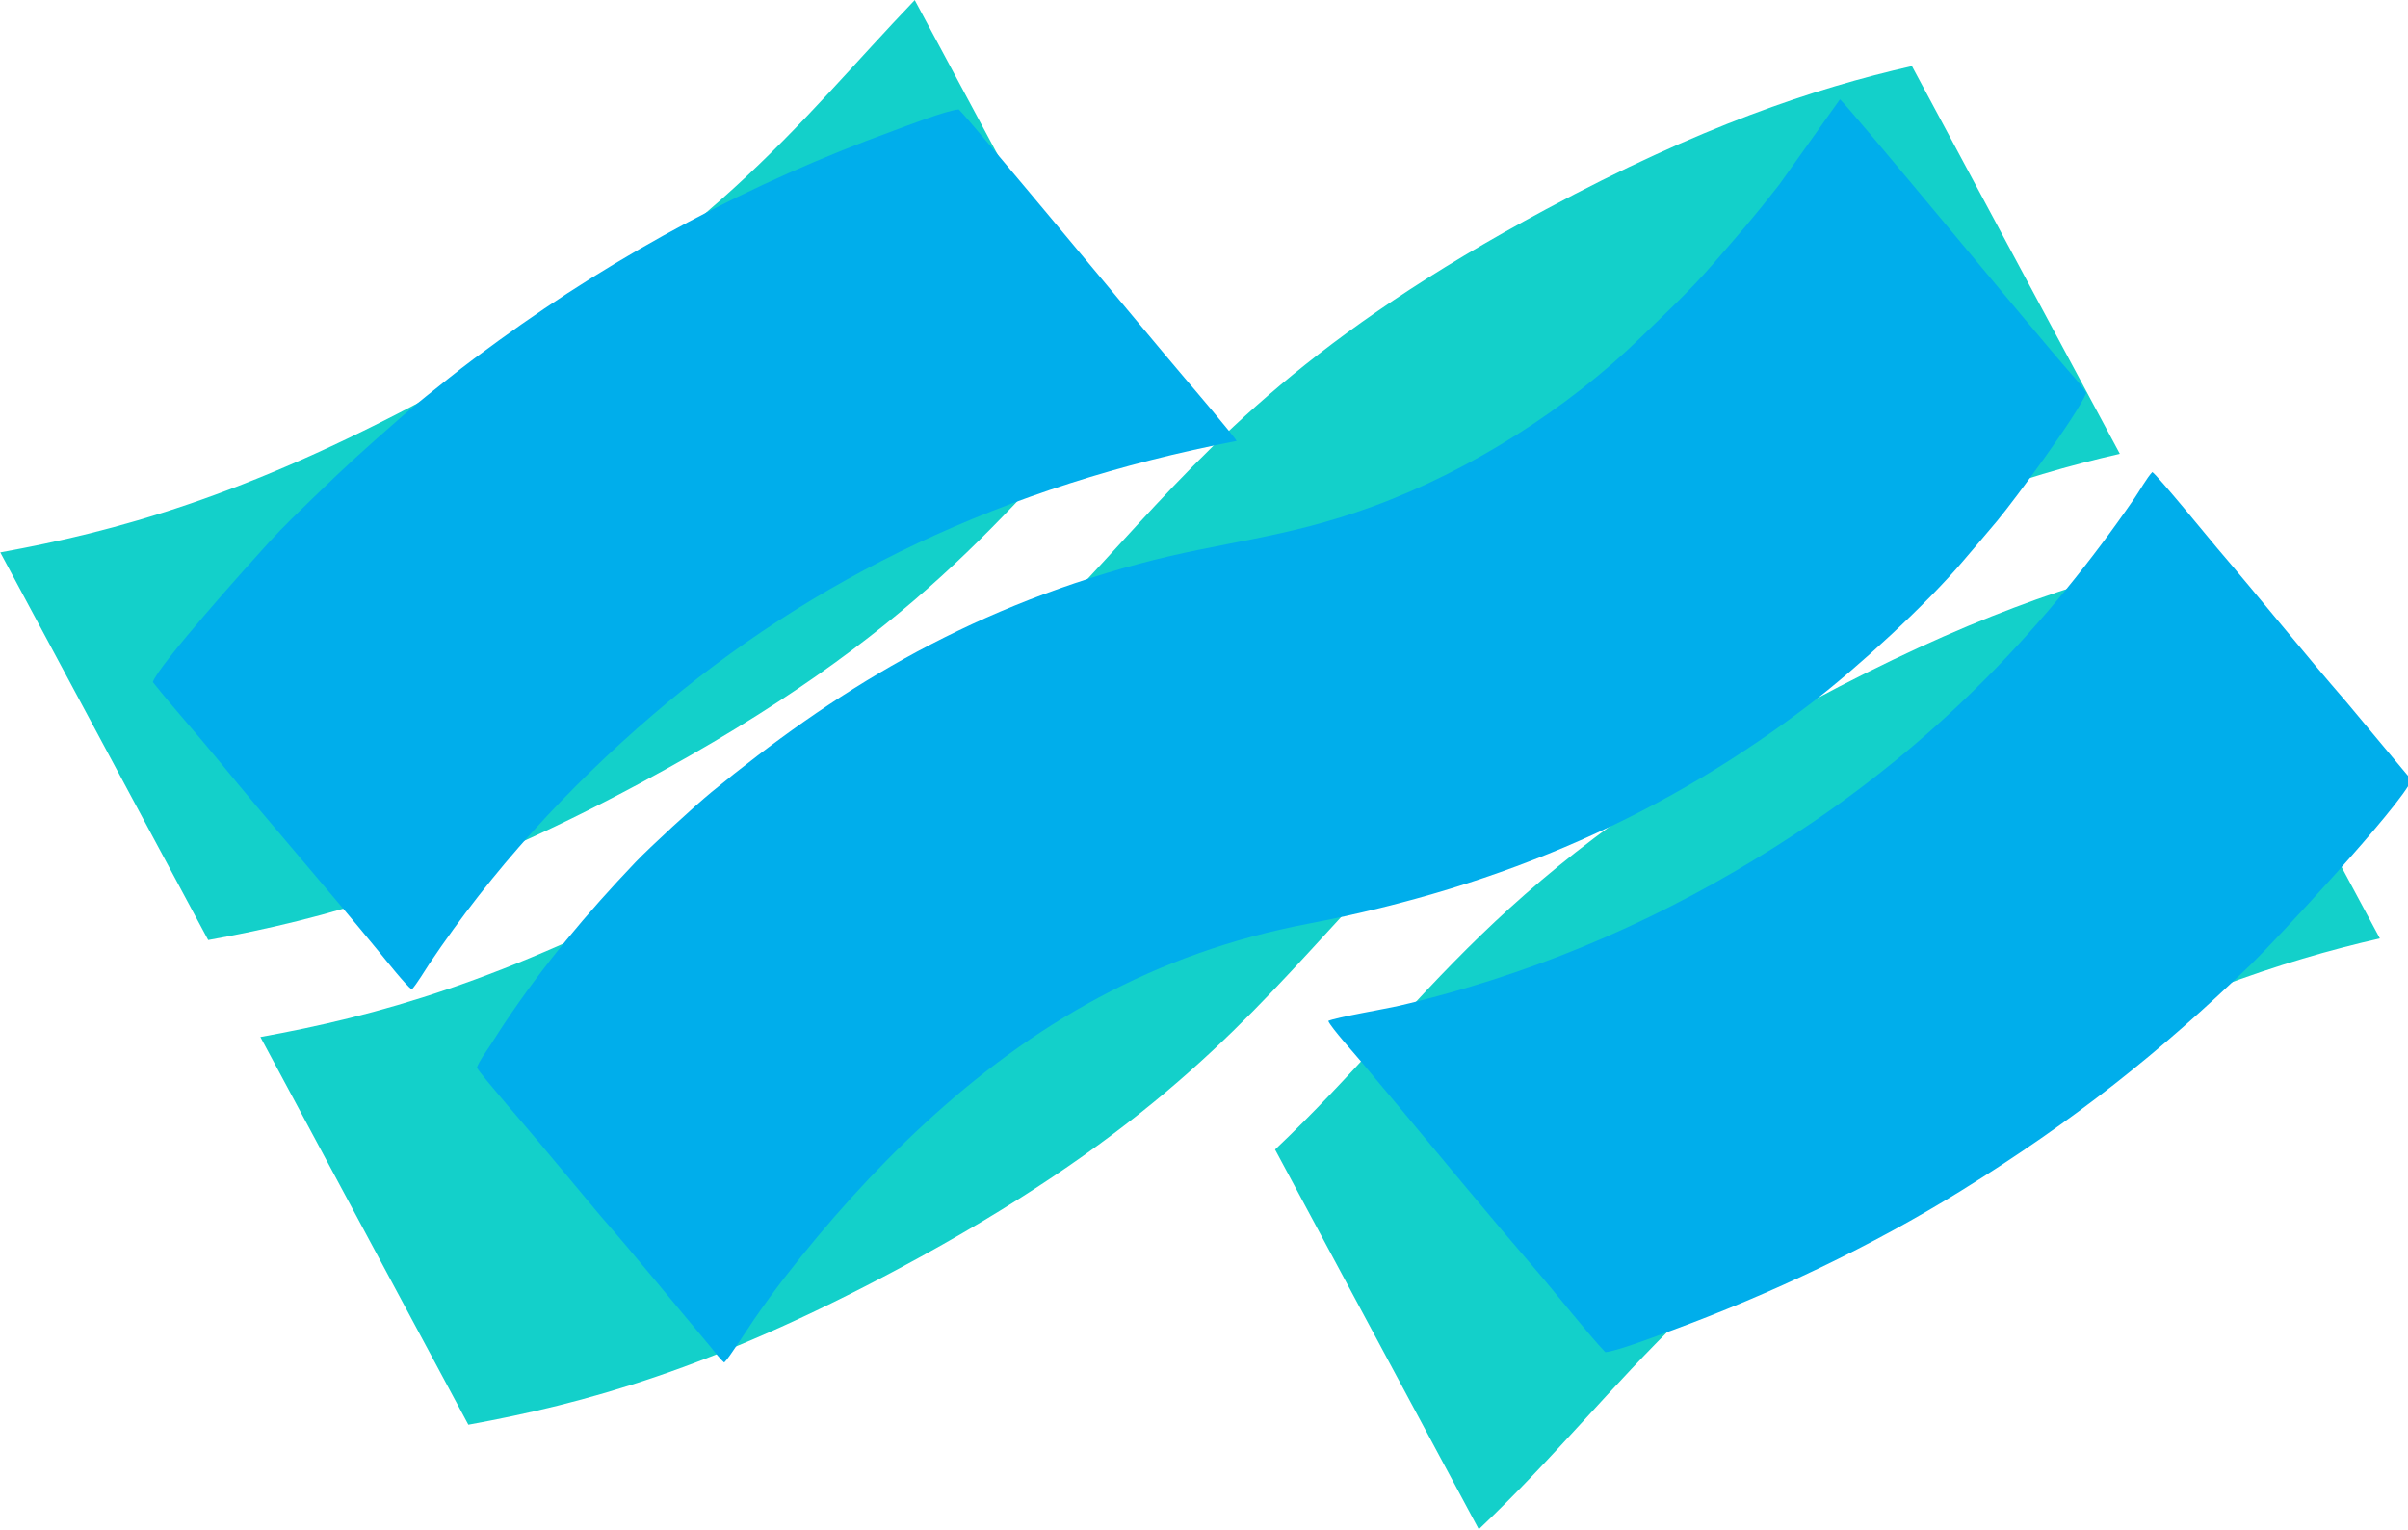
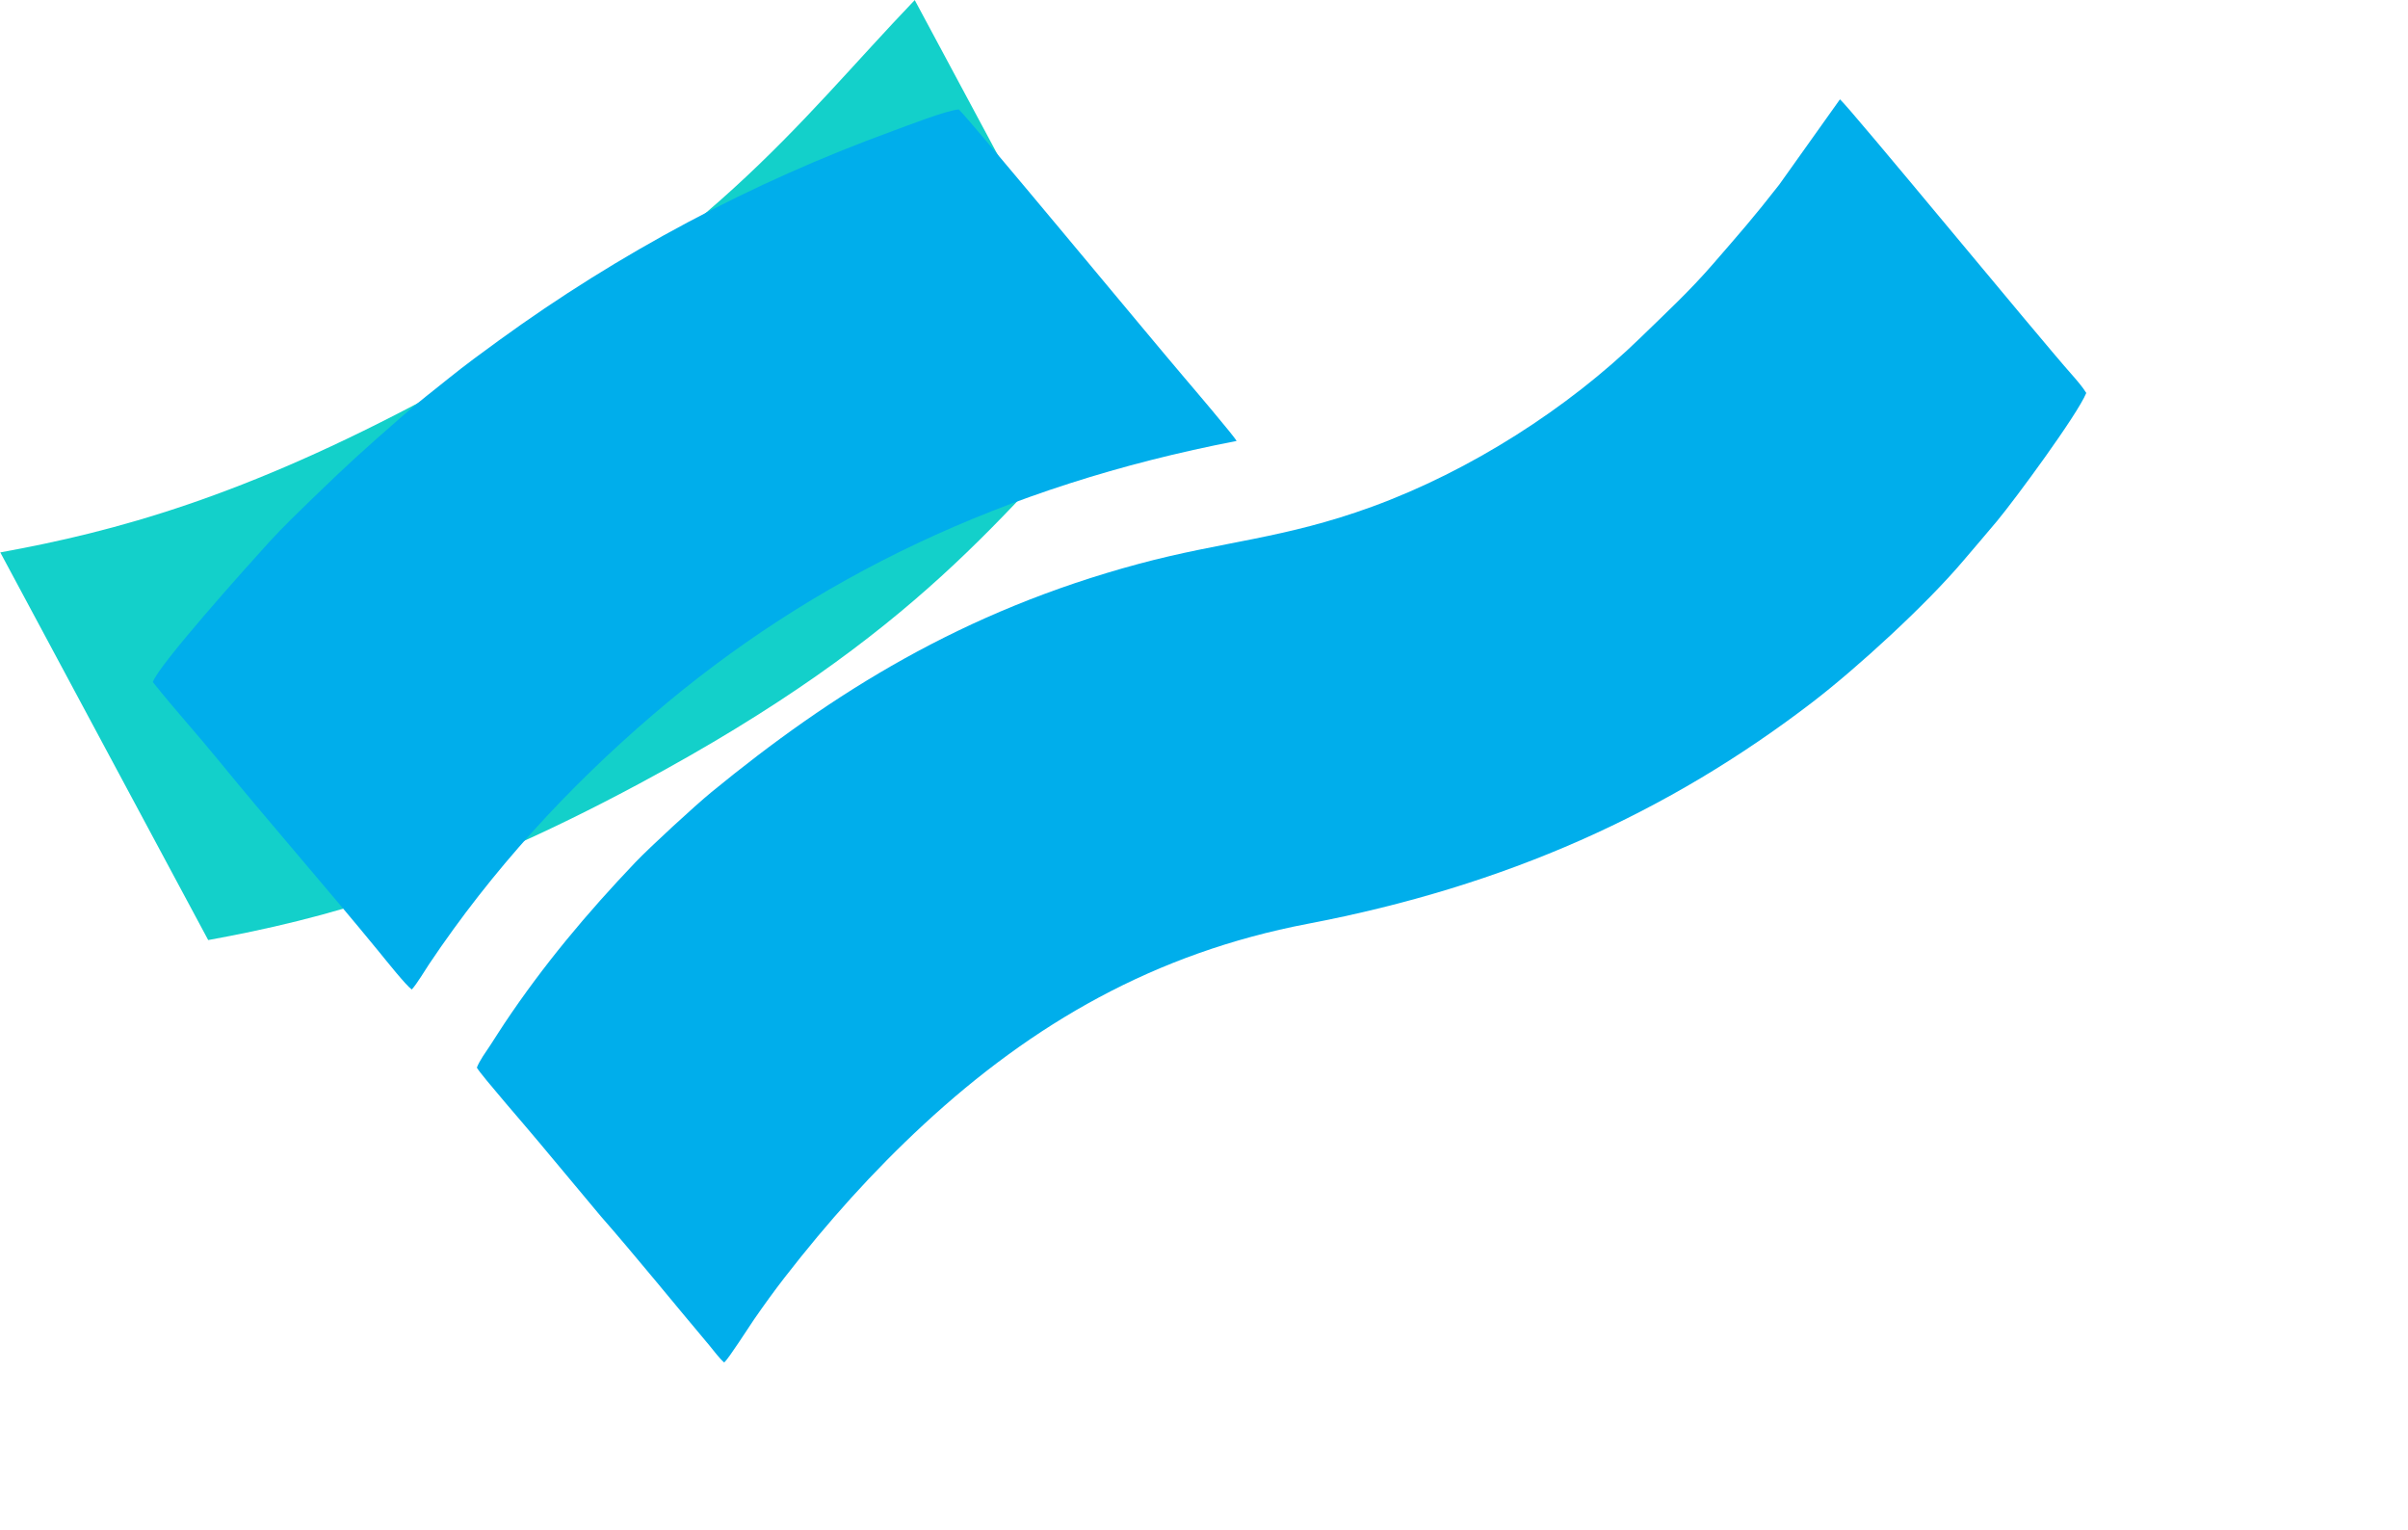
<svg xmlns="http://www.w3.org/2000/svg" version="1.1" id="svg1" width="938.243" height="595.794" viewBox="0 0 61.323 38.941" xml:space="preserve">
  <defs id="defs1">
    <clipPath clipPathUnits="userSpaceOnUse" id="clipPath74">
      <path d="M 0,1812.879 H 1779.681 V 0 H 0 Z" transform="translate(-761.947,-1604.751)" id="path74" />
    </clipPath>
    <clipPath clipPathUnits="userSpaceOnUse" id="clipPath76">
-       <path d="M 0,1812.879 H 1779.681 V 0 H 0 Z" transform="translate(-774.01,-1600.759)" id="path76" />
-     </clipPath>
+       </clipPath>
    <clipPath clipPathUnits="userSpaceOnUse" id="clipPath78">
-       <path d="M 0,1812.879 H 1779.681 V 0 H 0 Z" transform="translate(-782.069,-1601.49)" id="path78" />
-     </clipPath>
+       </clipPath>
  </defs>
  <g id="layer-MC0" transform="translate(-987.339,-267.632)">
    <path id="path73" d="m 0,0 -3.973,7.405 c -2.295,-2.397 -3.866,-4.68 -9.232,-7.559 -3.606,-1.935 -6.038,-2.59 -8.238,-2.99 l 3.972,-7.404 c 2.2,0.4 4.633,1.054 8.239,2.989 C -3.866,-4.68 -2.295,-2.397 0,0" style="fill:#13d0ca;fill-opacity:1;fill-rule:nonzero;stroke:none" transform="matrix(1.333,0,0,-1.333,1015.93,277.505)" clip-path="url(#clipPath74)" />
    <path id="path75" d="M 0,0 C 2.938,1.576 5.095,2.301 6.984,2.732 L 3.012,10.137 C 1.123,9.706 -1.035,8.981 -3.973,7.405 c -9.01,-4.835 -7.318,-7.989 -16.329,-12.823 -3.605,-1.935 -6.038,-2.59 -8.238,-2.989 l 3.973,-7.405 c 2.199,0.4 4.632,1.055 8.238,2.989 C -7.318,-7.989 -9.011,-4.834 0,0" style="fill:#13d0ca;fill-opacity:1;fill-rule:nonzero;stroke:none" transform="matrix(1.333,0,0,-1.333,1032.014,282.827)" clip-path="url(#clipPath76)" />
-     <path id="path77" d="m 0,0 c -1.889,-0.432 -4.047,-1.156 -6.984,-2.733 -6.102,-3.273 -7.298,-5.777 -10.231,-8.553 l 3.892,-7.253 c 2.933,2.776 4.129,5.279 10.231,8.553 2.937,1.576 5.095,2.301 6.984,2.732 z" style="fill:#13d0ca;fill-opacity:1;fill-rule:nonzero;stroke:none" transform="matrix(1.333,0,0,-1.333,1042.758,281.854)" clip-path="url(#clipPath78)" />
  </g>
  <g id="Layer1000" transform="matrix(-1.067,0,0,1.067,747.206,-508.262)">
    <path d="m 650.492,485.722 c 0.221,0.533 1.69,2.525 2.125,3.05 0.275,0.332 0.53,0.621 0.801,0.943 0.894,1.06 2.549,2.571 3.597,3.376 3.456,2.653 7.328,4.396 12.058,5.298 3.658,0.698 6.57,2.386 9.164,4.785 1.227,1.135 2.296,2.333 3.321,3.652 0.247,0.317 0.5,0.669 0.735,1.008 0.125,0.181 0.6,0.928 0.709,1.023 0.122,-0.104 0.253,-0.288 0.357,-0.411 0.833,-0.988 1.764,-2.138 2.592,-3.083 l 1.469,-1.758 c 0.245,-0.3 1.384,-1.601 1.486,-1.784 -0.069,-0.178 -0.214,-0.371 -0.323,-0.537 -0.112,-0.171 -0.217,-0.34 -0.335,-0.517 -0.927,-1.389 -1.973,-2.635 -3.127,-3.846 -0.339,-0.356 -1.424,-1.354 -1.814,-1.673 -2.885,-2.365 -5.992,-4.316 -10.202,-5.448 -2.003,-0.539 -3.466,-0.596 -5.571,-1.365 -2.34,-0.855 -4.666,-2.344 -6.397,-4.027 -0.644,-0.626 -1.169,-1.11 -1.73,-1.756 -0.636,-0.734 -0.968,-1.107 -1.586,-1.9 l -1.449,-2.035 c -0.218,0.178 -4.765,5.703 -5.528,6.561 -0.109,0.123 -0.271,0.31 -0.352,0.447 z" style="fill:#00aeeb;fill-rule:evenodd;stroke-width:0.359" id="path1" />
    <path d="m 670.773,486.869 c 5.55,1.067 10.12,3.264 13.934,6.534 2.041,1.75 3.838,3.712 5.334,5.942 0.11,0.164 0.294,0.477 0.418,0.612 0.139,-0.098 0.616,-0.697 0.772,-0.888 1.244,-1.521 2.614,-3.077 3.857,-4.6 0.517,-0.633 1.022,-1.184 1.551,-1.847 -0.121,-0.389 -2.257,-2.772 -2.771,-3.335 -0.349,-0.382 -0.701,-0.718 -1.035,-1.042 -0.869,-0.841 -1.19,-1.131 -2.149,-1.969 -0.356,-0.312 -0.735,-0.605 -1.123,-0.916 -0.384,-0.309 -0.768,-0.59 -1.185,-0.893 -2.862,-2.079 -6.003,-3.758 -9.397,-4.995 -0.33,-0.12 -1.267,-0.488 -1.576,-0.514 -0.255,0.234 -4.603,5.487 -5.395,6.413 -0.152,0.178 -1.189,1.395 -1.235,1.498 z" style="fill:#00aeeb;fill-rule:evenodd;stroke-width:0.359" id="path2" />
-     <path d="m 642.731,494.958 c 0.259,0.622 3.292,3.878 3.81,4.379 2.212,2.139 4.253,3.753 6.935,5.418 2.132,1.324 4.544,2.468 6.927,3.343 0.317,0.116 1.302,0.494 1.57,0.512 0.387,-0.403 1.215,-1.45 1.648,-1.952 1.062,-1.231 2.266,-2.691 3.317,-3.953 0.279,-0.335 0.55,-0.65 0.829,-0.989 0.161,-0.196 0.75,-0.845 0.818,-1.009 -0.187,-0.087 -1.382,-0.291 -1.685,-0.361 -0.547,-0.127 -1.085,-0.271 -1.614,-0.428 -3.068,-0.908 -5.797,-2.275 -8.301,-3.978 -3.077,-2.093 -5.574,-4.698 -7.646,-7.71 -0.117,-0.171 -0.296,-0.488 -0.422,-0.62 -0.126,0.079 -1.452,1.703 -1.556,1.824 -1.008,1.177 -2.074,2.508 -3.082,3.669 z" style="fill:#00aeeb;fill-rule:evenodd;stroke-width:0.359" id="path3" />
  </g>
</svg>